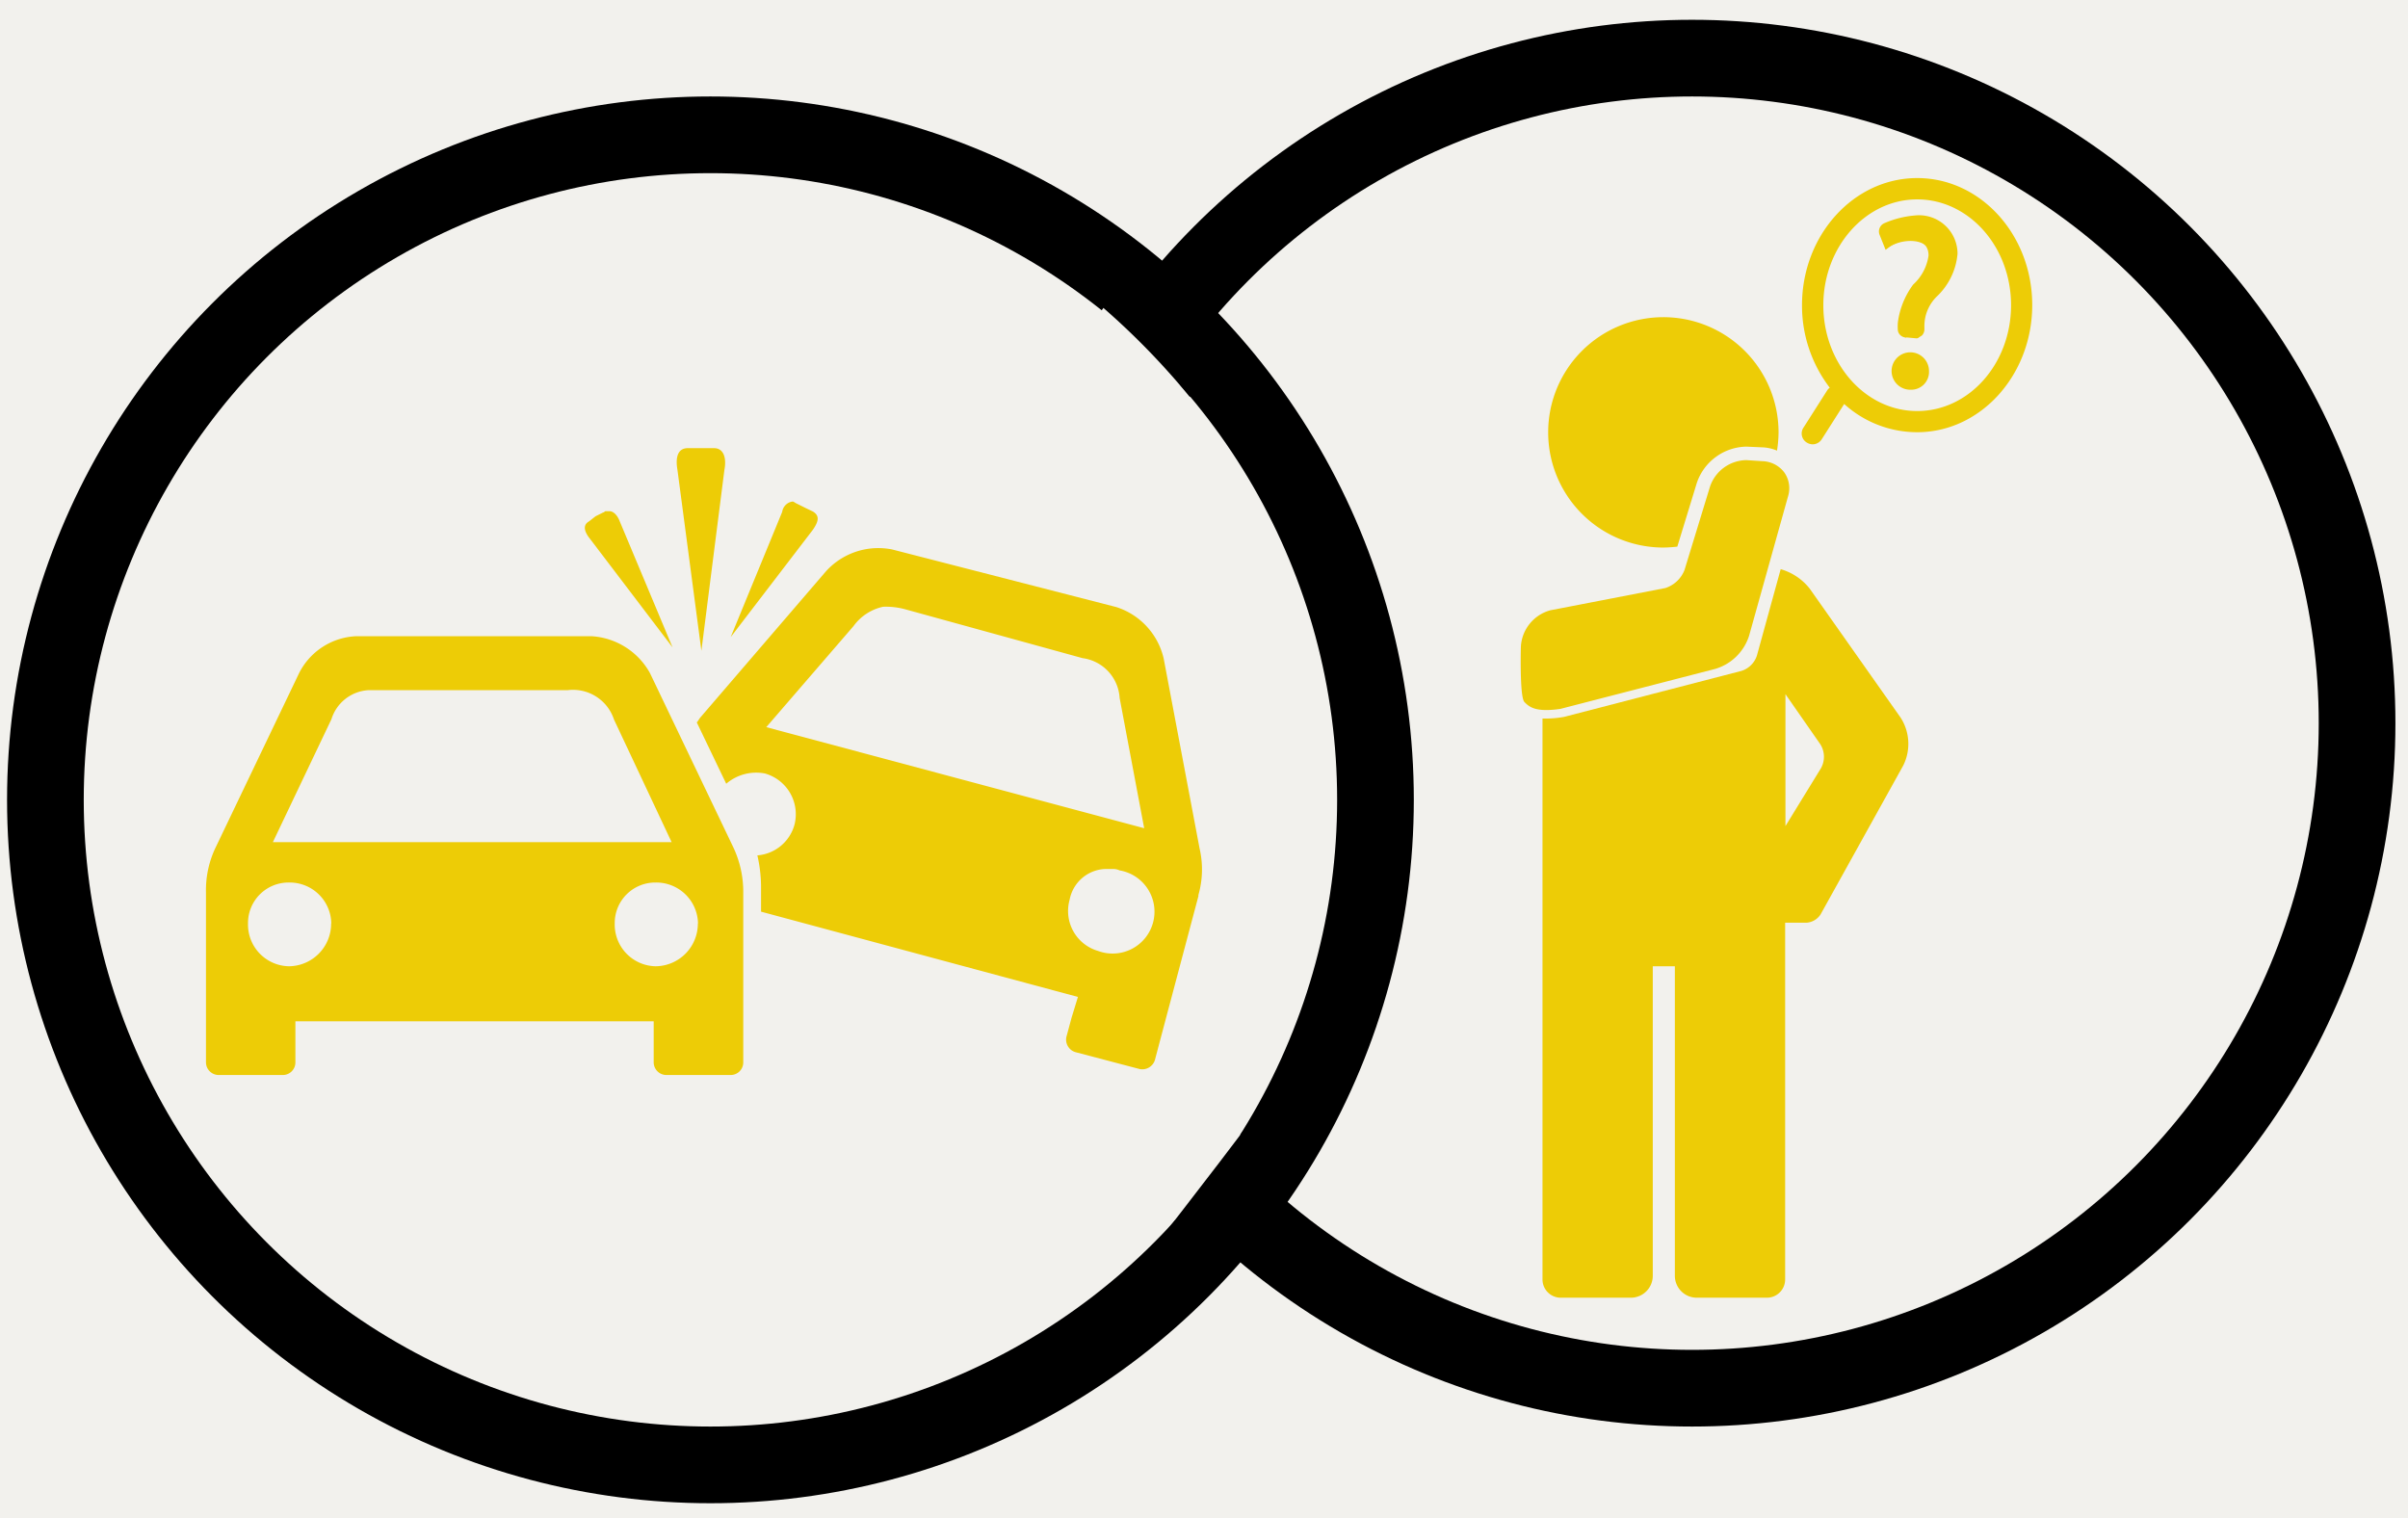
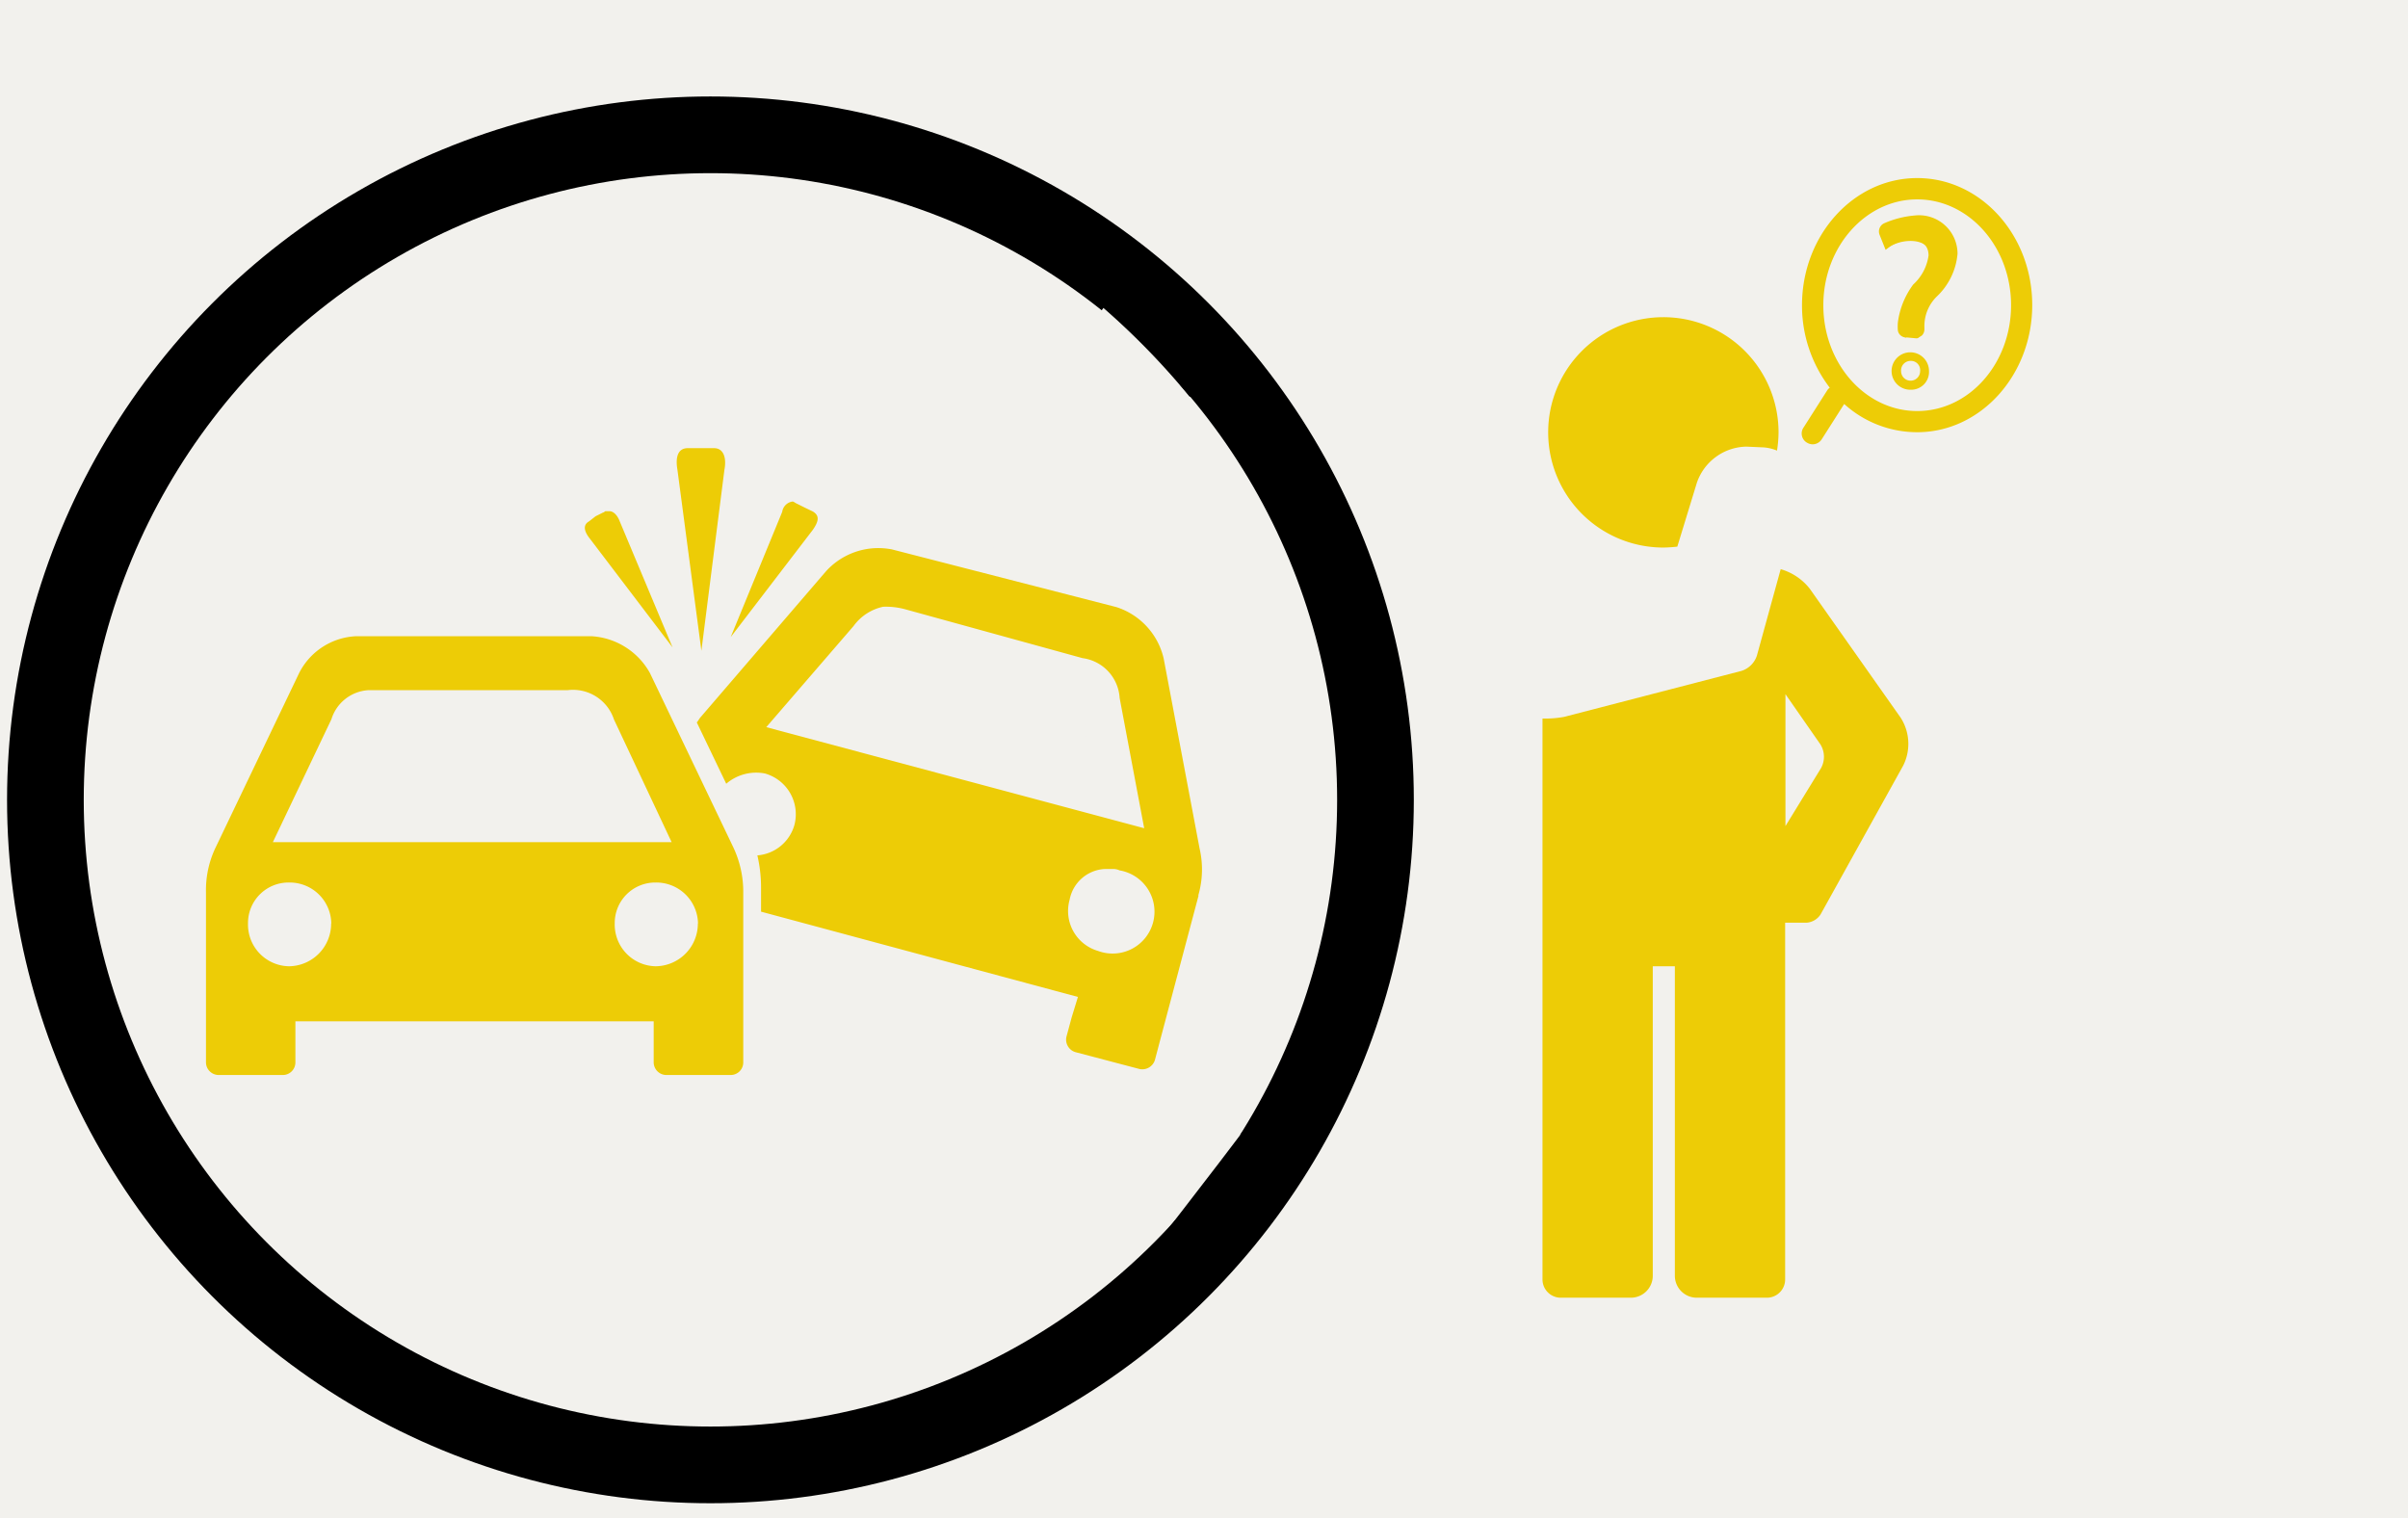
<svg xmlns="http://www.w3.org/2000/svg" id="Ebene_1" data-name="Ebene 1" viewBox="0 0 157 99">
  <defs>
    <style>.cls-1{fill:#f2f1ed;}.cls-2,.cls-3,.cls-5,.cls-7{fill:none;}.cls-2,.cls-6,.cls-7{stroke:#000;}.cls-2,.cls-3,.cls-5,.cls-6,.cls-7{stroke-miterlimit:10;}.cls-2{stroke-width:5px;}.cls-3,.cls-5{stroke:#f2f1ed;}.cls-3{stroke-width:6px;}.cls-4{fill:#edcc06;}.cls-5{stroke-width:7px;}.cls-6{fill:#fff;stroke-width:4px;}</style>
  </defs>
  <title>Zeichenfläche 1</title>
  <rect class="cls-1" width="157" height="99" />
  <path class="cls-2" d="M75.62,21.11c-19,22-2,55,4.88,57.5" />
  <path class="cls-3" d="M74.62,22.11c-17,24,0,52,4,55" />
  <circle class="cls-2" cx="46.32" cy="52.15" r="43.36" />
-   <circle class="cls-2" cx="110.32" cy="47.15" r="43.36" />
  <path class="cls-4" d="M124.3,22a.27.27,0,0,1-.29-.2,2.6,2.6,0,0,1,0-.47,5,5,0,0,1,.9-2.33A3.26,3.26,0,0,0,126,17c0-.77-.48-1.28-1.42-1.29a2.74,2.74,0,0,0-1.53.46l-.26-.69a.3.3,0,0,1,.16-.37,5.91,5.91,0,0,1,1.9-.49,2.22,2.22,0,0,1,2.51,2.21,4,4,0,0,1-1.29,2.62,3,3,0,0,0-.86,2.22v.11a.26.26,0,0,1-.26.28Z" />
  <path class="cls-4" d="M124.92,22h-.62a.54.54,0,0,1-.56-.45,3.2,3.2,0,0,1,0-.53,5.28,5.28,0,0,1,1-2.47,3.14,3.14,0,0,0,1-1.89c0-.82-.63-1-1.16-1a2.4,2.4,0,0,0-1.35.41l-.29.22-.4-1a.59.59,0,0,1,.3-.73,6.25,6.25,0,0,1,2-.51,2.51,2.51,0,0,1,2.79,2.49,4.35,4.35,0,0,1-1.36,2.8,2.7,2.7,0,0,0-.8,2v.12a.57.57,0,0,1-.15.4A.56.56,0,0,1,124.92,22Zm-.63,0h.62v-.11a3.27,3.27,0,0,1,.92-2.4,3.82,3.82,0,0,0,1.23-2.44c0-.93-.59-1.93-2.23-1.93a5.88,5.88,0,0,0-1.79.46l.14.39a3.18,3.18,0,0,1,1.38-.32,1.53,1.53,0,0,1,1.7,1.57,3.53,3.53,0,0,1-1.12,2.24,4.7,4.7,0,0,0-.84,2.18A2.08,2.08,0,0,0,124.29,22Z" />
-   <path class="cls-4" d="M123.7,24.2a.9.9,0,1,1,1.79,0,.9.9,0,1,1-1.79,0Z" />
  <path class="cls-4" d="M124.58,25.41a1.22,1.22,0,1,1,1.19-1.21A1.16,1.16,0,0,1,124.58,25.41Zm0-1.88a.62.62,0,0,0-.63.67.62.62,0,1,0,1.24,0A.6.6,0,0,0,124.6,23.53Z" />
-   <path class="cls-4" d="M101.73,46.22l10.11-2.61a3.3,3.3,0,0,0,2.2-2.16l2.54-9.09a1.79,1.79,0,0,0-.24-1.55,1.85,1.85,0,0,0-1.4-.74L113.86,30a2.54,2.54,0,0,0-2.37,1.73l-1.66,5.43a2,2,0,0,1-1.25,1.18l-7.5,1.45a2.61,2.61,0,0,0-1.92,2.37s-.09,3.28.23,3.61S100.13,46.45,101.73,46.22Z" />
  <path class="cls-4" d="M108.46,35.7a8.87,8.87,0,0,0,.9-.06l1.27-4.15a3.48,3.48,0,0,1,3.23-2.37l1.13.05a2.77,2.77,0,0,1,.87.21,7.85,7.85,0,0,0,.1-1.19,7.51,7.51,0,1,0-7.5,7.51Z" />
  <path class="cls-4" d="M125,11.61c-4.14,0-7.51,3.72-7.51,8.29a8.8,8.8,0,0,0,1.81,5.38.61.61,0,0,0-.16.16l-1.54,2.42a.69.69,0,0,0,.21,1,.75.75,0,0,0,.37.11.71.71,0,0,0,.59-.32l1.47-2.31A7.08,7.08,0,0,0,125,28.18c4.13,0,7.5-3.72,7.5-8.29S129.14,11.61,125,11.61Zm0,15.19c-3.38,0-6.12-3.1-6.12-6.9S121.63,13,125,13s6.12,3.09,6.12,6.9S128.38,26.8,125,26.8Z" />
  <path class="cls-4" d="M118,38.39a3.71,3.71,0,0,0-1.9-1.28l-1.55,5.63a1.55,1.55,0,0,1-1,1l-11.57,3a6.85,6.85,0,0,1-1.16.11h-.25V83.42a1.19,1.19,0,0,0,1.19,1.19h4.56a1.43,1.43,0,0,0,1.44-1.44V63h1.44V83.17a1.43,1.43,0,0,0,1.44,1.44h4.56a1.19,1.19,0,0,0,1.19-1.19V60.16h1.39a1.19,1.19,0,0,0,.92-.54l5.39-9.71a3.16,3.16,0,0,0-.17-3.12Zm.73,11.69-2.32,3.78v-8.6l2.27,3.26A1.53,1.53,0,0,1,118.73,50.08Z" />
  <path class="cls-5" d="M74.87,22c-17.56,24,0,52,4.13,55" />
  <path class="cls-4" d="M53,34.54l-5.36,7L51,33.37a.79.79,0,0,1,.67-.67c.09,0,.16.09.33.16l.5.25.5.24C53.46,33.63,53.37,34,53,34.54Zm-7.27,7.89,1.5-11.79c.16-.83-.08-1.42-.67-1.42H44.84c-.59,0-.83.5-.67,1.42ZM47.79,55.2a6.79,6.79,0,0,1,.67,3V69.26a.82.82,0,0,1-.83.83H43.45a.83.83,0,0,1-.83-.83V66.59H19.26v2.69a.82.82,0,0,1-.83.81H14.26a.83.83,0,0,1-.83-.83V58.19a6.43,6.43,0,0,1,.66-3L19.5,43.89a4.38,4.38,0,0,1,3.74-2.41H38.55a4.67,4.67,0,0,1,3.83,2.41Zm-30-.29h26l-3.76-8A2.81,2.81,0,0,0,37,45H24a2.69,2.69,0,0,0-2.39,1.89Zm3.81,5.3a2.71,2.71,0,0,0-2.75-2.67,2.64,2.64,0,0,0-2.68,2.67A2.72,2.72,0,0,0,18.84,63,2.78,2.78,0,0,0,21.59,60.21Zm23.91,0a2.72,2.72,0,0,0-2.76-2.67,2.64,2.64,0,0,0-2.67,2.67A2.72,2.72,0,0,0,42.74,63,2.78,2.78,0,0,0,45.5,60.21Zm-1.66-18L40.41,34c-.16-.43-.43-.67-.67-.67h-.25c-.08,0-.08.08-.16.08l-.5.25-.42.33c-.43.24-.33.67.08,1.17Zm34.29,16.2-2.51,9.45-.33,1.25a.86.86,0,0,1-1,.59l-4.18-1.1a.85.85,0,0,1-.59-1l.34-1.26L70.28,65,49.62,59.44V57.85a9.22,9.22,0,0,0-.24-2.08,2.73,2.73,0,0,0,2.42-2,2.76,2.76,0,0,0-1.93-3.34,3,3,0,0,0-2.52.67l-1.92-4c.08-.08.16-.24.24-.33l8.19-9.53a4.61,4.61,0,0,1,3.19-1.5,4.7,4.7,0,0,1,1.1.08l14.63,3.76a4.61,4.61,0,0,1,3.09,3.35l2.34,12.38A6.05,6.05,0,0,1,78.13,58.37ZM74.6,54,73,45.51a2.79,2.79,0,0,0-2.42-2.6L59,39.72a4.84,4.84,0,0,0-1.42-.16,3.22,3.22,0,0,0-1.93,1.26l-5.69,6.59ZM73,56.75a1,1,0,0,0-.5-.09H72a2.46,2.46,0,0,0-2.26,2A2.71,2.71,0,0,0,71.59,62,2.73,2.73,0,1,0,73,56.75Z" />
  <path class="cls-6" d="M72.12,17.61a50.28,50.28,0,0,1,7,7" />
  <path class="cls-7" d="M82.5,72.5c1-1-6,8-6,8" />
</svg>